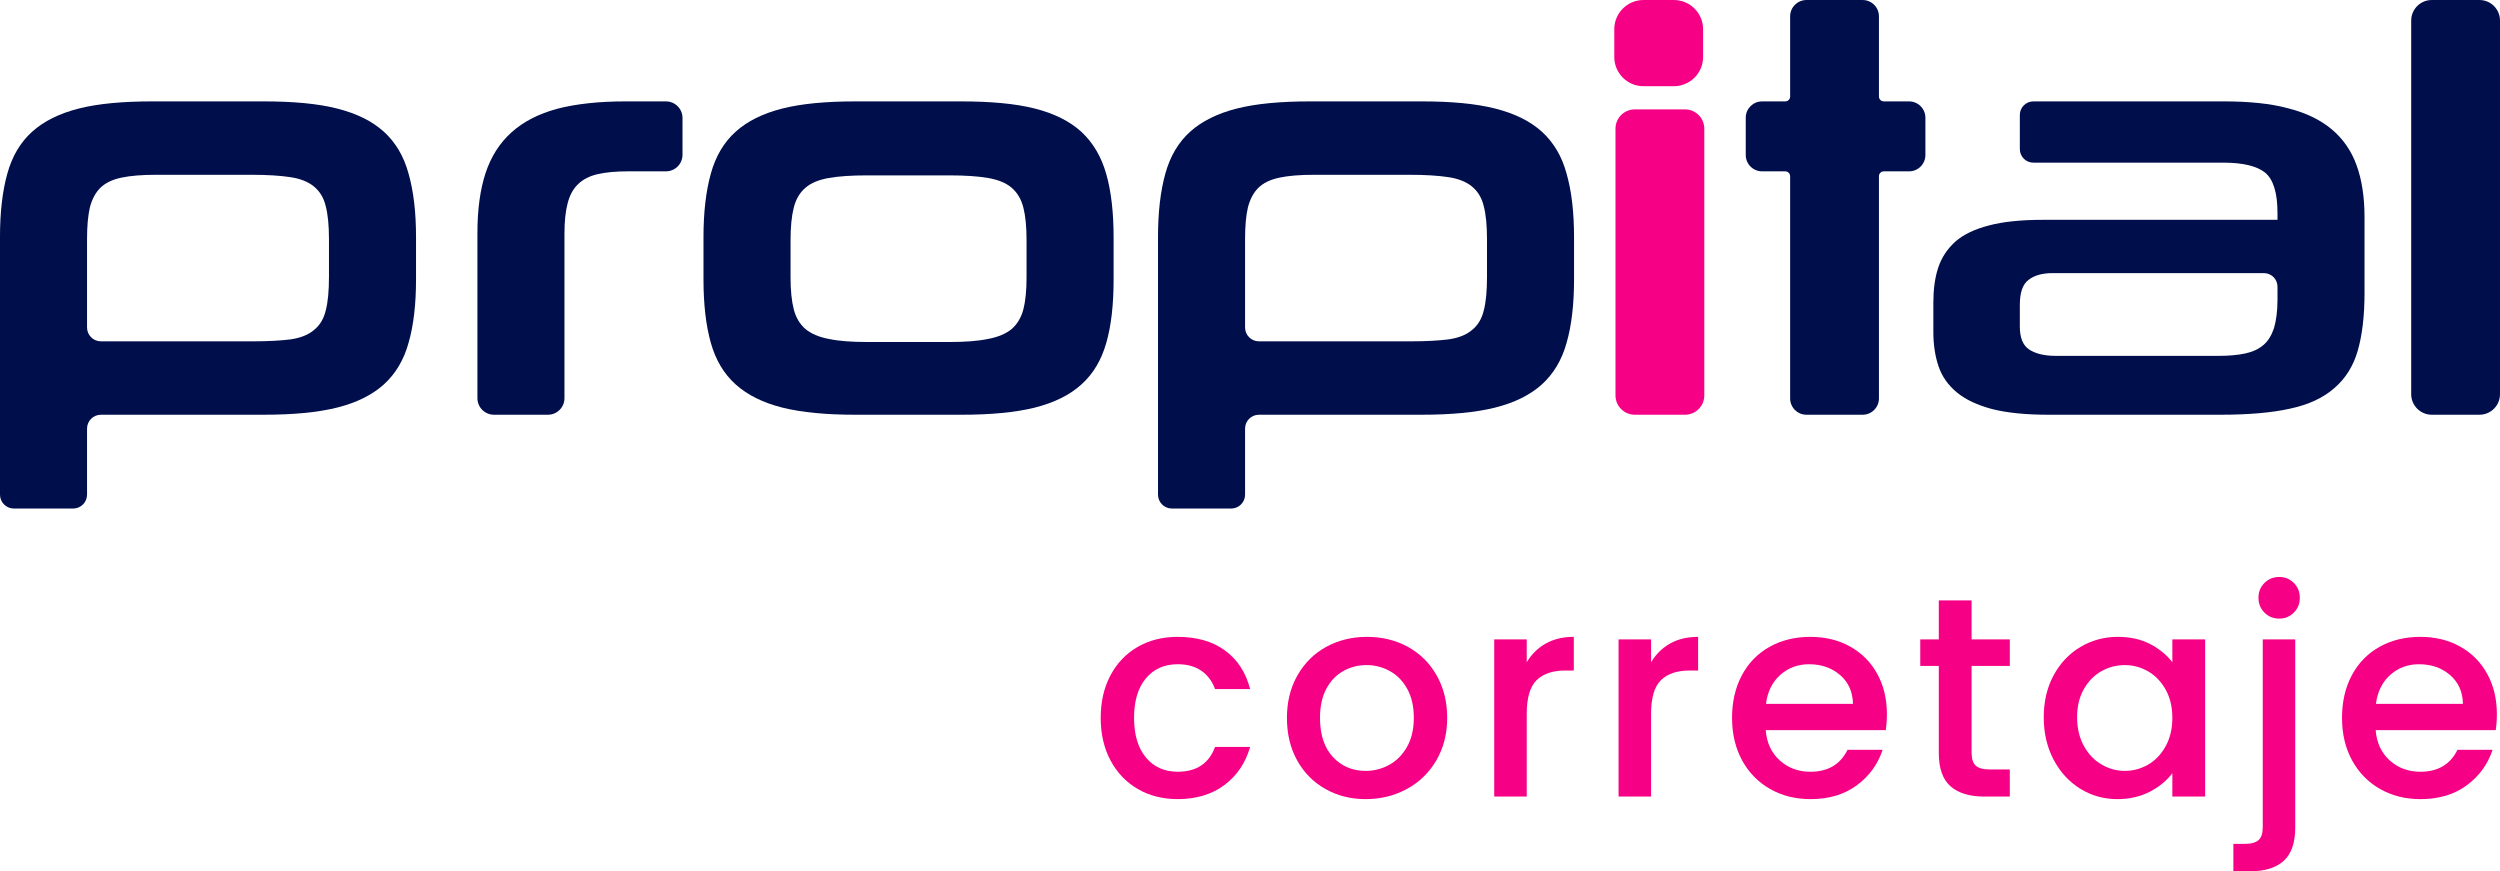
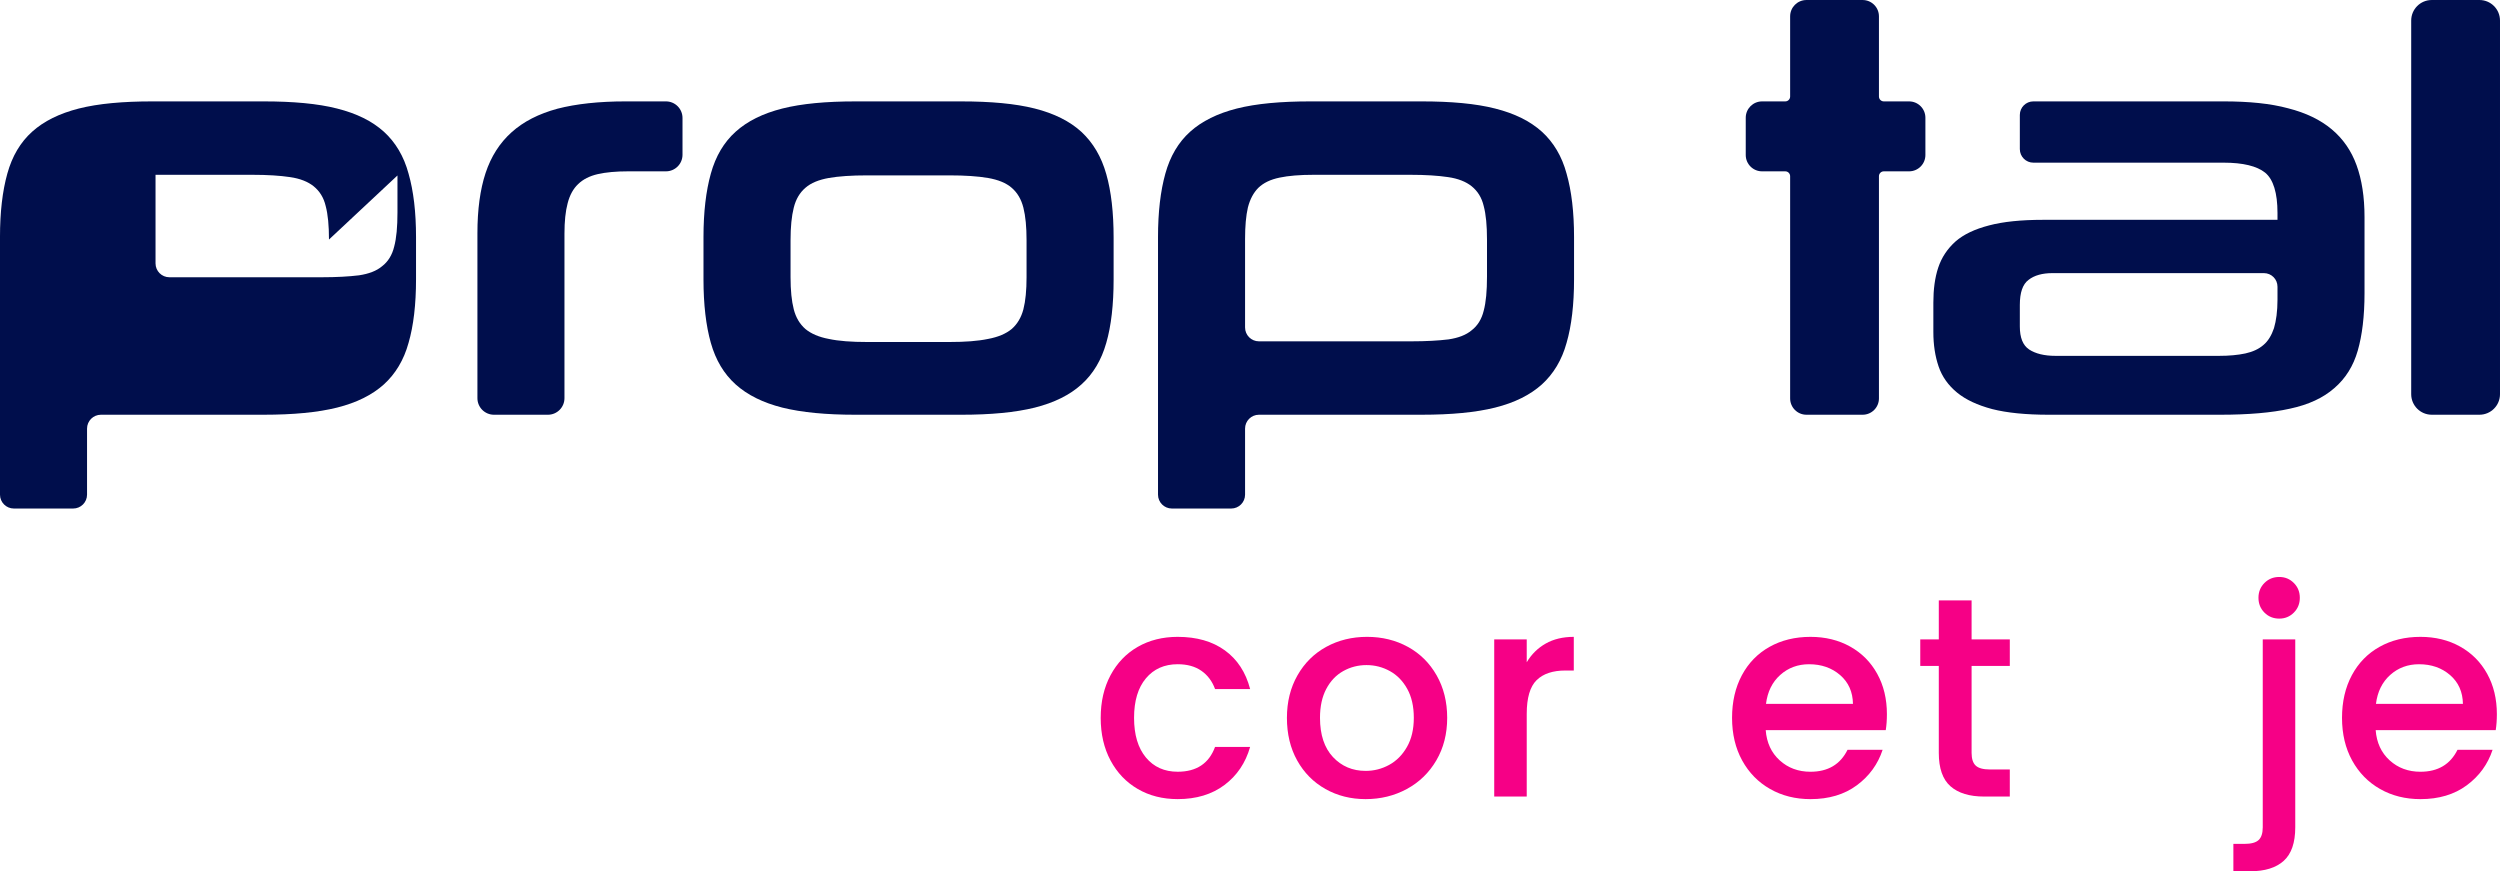
<svg xmlns="http://www.w3.org/2000/svg" xml:space="preserve" width="64.644mm" height="22.529mm" version="1.1" style="shape-rendering:geometricPrecision; text-rendering:geometricPrecision; image-rendering:optimizeQuality; fill-rule:evenodd; clip-rule:evenodd" viewBox="0 0 6418.45 2236.85">
  <defs>
    <style type="text/css">
   
    .fil0 {fill:#000E4C;fill-rule:nonzero}
    .fil1 {fill:#F60086;fill-rule:nonzero}
    .fil2 {fill:#F60086;fill-rule:nonzero}
   
  </style>
  </defs>
  <g id="Capa_x0020_1">
    <path class="fil0" d="M1268.26 1064.78c-23.49,0 -42.53,-19.04 -42.53,-42.54l0 -423.35c0,-60.84 6.96,-112.17 20.91,-154.58 14.04,-42.39 36.32,-77.44 66.78,-104.71 30.47,-27.48 69.73,-47.47 117.72,-60.5 47.99,-12.41 106.58,-18.81 175.46,-18.81l103.12 0c23.5,0 42.54,19.04 42.54,42.54l0 94.51c0,23.48 -19.03,42.53 -42.54,42.53l-97.04 0c-31.09,0 -57,2.4 -78.05,7.17 -20.95,4.83 -37.73,13.36 -50.27,25.54 -12.45,11.76 -21.43,27.83 -26.95,49.04 -5.53,20.51 -8.2,46.87 -8.2,78.33l0 422.3c0,23.49 -19.03,42.54 -42.53,42.54l-138.43 0z" />
    <path class="fil0" d="M2196.15 1064.78c-74.95,0 -137.54,-5.89 -187.6,-18.31 -49.97,-12.66 -89.82,-32.5 -119.86,-59.52 -30.06,-27.01 -51.28,-62.58 -63.71,-106.7 -12.48,-44.1 -18.85,-98.67 -18.85,-162.97l0 -108.44c0,-64.31 6.36,-118.33 18.85,-163.07 12.43,-44.88 33.66,-80.61 63.71,-107.64 30.05,-27.12 69.89,-46.84 119.86,-59.52 50.06,-12.64 112.64,-18.3 187.6,-18.3l271.52 0c75.97,0 138.85,5.66 188.95,18.3 50.09,12.68 90.14,32.71 119.88,60.02 30.05,28.06 51.26,63.97 63.72,108.42 12.75,44.47 18.83,99.22 18.83,163.5l0 106.74c0,64.3 -6.08,118.87 -18.83,162.97 -12.46,44.11 -33.68,79.69 -63.72,106.7 -29.75,27.03 -69.79,46.86 -119.88,59.52 -50.1,12.42 -112.98,18.31 -188.95,18.31l-271.52 0zm439.4 -448.09l0 0c0,-34.19 -2.61,-61.55 -8.11,-83.46 -5.55,-21.85 -15.56,-38.68 -30.06,-51.12 -14.53,-12.64 -34.73,-20.64 -60.64,-25.21 -26.26,-4.45 -59.08,-6.67 -99.15,-6.67l-211.4 0c-40.09,0 -72.71,2.22 -98.3,6.67 -25.53,4.57 -45.59,12.57 -60.09,25.21 -14.52,12.44 -24.54,29.27 -29.94,51.12 -5.51,21.91 -8.22,49.28 -8.22,83.46l0 95.01c0,33.59 2.71,60.79 8.22,82.34 5.39,21.06 15.42,37.99 29.94,50.63 14.5,11.98 34.56,20.71 60.09,25.48 25.59,5.5 58.2,7.87 98.3,7.87l211.4 0c40.07,0 72.89,-2.37 99.15,-7.87 25.9,-4.77 46.11,-13.49 60.64,-25.48 14.5,-12.64 24.5,-29.57 30.06,-50.63 5.5,-21.56 8.11,-48.75 8.11,-82.34l0 -95.01z" />
    <path class="fil0" d="M3649.78 260.29c76,0 138.88,5.66 188.62,18.3 50.43,12.68 90.14,32.41 120.21,59.52 29.7,27.03 51.28,62.76 63.39,107.66 12.78,44.72 19.18,98.74 19.18,163.05l0 108.44c0,64.3 -6.4,118.87 -19.18,162.97 -12.1,44.11 -33.69,79.69 -63.39,106.7 -30.07,27.03 -69.78,46.86 -120.21,59.52 -49.74,12.42 -112.62,18.31 -188.62,18.31l-417.6 0c-19.68,0 -35.62,15.95 -35.62,35.62l0 169.56c0,19.66 -15.95,35.62 -35.62,35.62l-152.26 0c-19.67,0 -35.62,-15.96 -35.62,-35.62l0 -661.12c0,-64.31 6.36,-118.33 18.82,-163.05 12.43,-44.9 33.67,-80.63 63.72,-107.66 30.06,-27.12 70.12,-46.84 119.87,-59.52 50.08,-12.64 112.96,-18.3 188.98,-18.3l285.32 0zm167.9 354.68l0 0c0,-35.55 -2.6,-64.28 -8.46,-86.18 -5.18,-21.88 -15.73,-38.3 -30.93,-50.63 -14.5,-11.62 -34.69,-19.83 -60.63,-23.49 -25.2,-3.83 -57.87,-5.91 -96.54,-5.91l-248.74 0c-35.25,0 -64.26,2.4 -87.04,7.18 -23.51,4.82 -41.48,13.52 -54.6,26.16 -12.43,12.44 -21.42,29.1 -26.94,50.62 -4.85,20.86 -7.25,48.27 -7.25,80.55l0 227.41c0,19.67 15.94,35.62 35.62,35.62l390.69 0c38.67,0 70.47,-1.87 96.01,-4.97 24.87,-3.73 44.92,-11.11 59.42,-23.41 15.2,-11.62 25.75,-28.72 30.93,-50.17 5.86,-21.66 8.46,-50.98 8.46,-87.68l0 -95.09z" />
-     <path class="fil0" d="M676.71 260.29c75.99,0 138.87,5.66 188.61,18.3 50.44,12.68 90.15,32.41 120.22,59.52 29.7,27.03 51.28,62.76 63.38,107.66 12.79,44.72 19.19,98.74 19.19,163.05l0 108.44c0,64.3 -6.4,118.87 -19.19,162.97 -12.09,44.11 -33.68,79.69 -63.38,106.7 -30.07,27.03 -69.78,46.86 -120.22,59.52 -49.74,12.42 -112.62,18.31 -188.61,18.31l-417.61 0c-19.66,0 -35.62,15.95 -35.62,35.62l0 169.56c0,19.66 -15.95,35.62 -35.62,35.62l-152.25 0c-19.67,0 -35.62,-15.96 -35.62,-35.62l0 -661.12c0,-64.31 6.35,-118.33 18.81,-163.05 12.44,-44.9 33.69,-80.63 63.73,-107.66 30.06,-27.12 70.11,-46.84 119.87,-59.52 50.07,-12.64 112.95,-18.3 188.98,-18.3l285.32 0zm167.9 354.68l0 0c0,-35.55 -2.61,-64.28 -8.47,-86.18 -5.17,-21.88 -15.72,-38.3 -30.92,-50.63 -14.51,-11.62 -34.69,-19.83 -60.63,-23.49 -25.2,-3.83 -57.87,-5.91 -96.54,-5.91l-248.73 0c-35.26,0 -64.27,2.4 -87.05,7.18 -23.52,4.82 -41.47,13.52 -54.6,26.16 -12.44,12.44 -21.42,29.1 -26.95,50.62 -4.84,20.86 -7.25,48.27 -7.25,80.55l0 227.41c0,19.67 15.96,35.62 35.62,35.62l390.69 0c38.69,0 70.47,-1.87 96.02,-4.97 24.87,-3.73 44.91,-11.11 59.42,-23.41 15.2,-11.62 25.75,-28.72 30.92,-50.17 5.86,-21.66 8.47,-50.98 8.47,-87.68l0 -95.09z" />
-     <path class="fil1" d="M4197.15 1064.76l128.85 0c27.38,0 49.58,-22.19 49.58,-49.59l0 -684.76c0,-27.38 -22.19,-49.59 -49.58,-49.59l-128.85 0c-27.37,0 -49.58,22.2 -49.58,49.59l0 684.76c0,27.39 22.2,49.59 49.58,49.59z" />
+     <path class="fil0" d="M676.71 260.29c75.99,0 138.87,5.66 188.61,18.3 50.44,12.68 90.15,32.41 120.22,59.52 29.7,27.03 51.28,62.76 63.38,107.66 12.79,44.72 19.19,98.74 19.19,163.05l0 108.44c0,64.3 -6.4,118.87 -19.19,162.97 -12.09,44.11 -33.68,79.69 -63.38,106.7 -30.07,27.03 -69.78,46.86 -120.22,59.52 -49.74,12.42 -112.62,18.31 -188.61,18.31l-417.61 0c-19.66,0 -35.62,15.95 -35.62,35.62l0 169.56c0,19.66 -15.95,35.62 -35.62,35.62l-152.25 0c-19.67,0 -35.62,-15.96 -35.62,-35.62l0 -661.12c0,-64.31 6.35,-118.33 18.81,-163.05 12.44,-44.9 33.69,-80.63 63.73,-107.66 30.06,-27.12 70.11,-46.84 119.87,-59.52 50.07,-12.64 112.95,-18.3 188.98,-18.3l285.32 0zm167.9 354.68l0 0c0,-35.55 -2.61,-64.28 -8.47,-86.18 -5.17,-21.88 -15.72,-38.3 -30.92,-50.63 -14.51,-11.62 -34.69,-19.83 -60.63,-23.49 -25.2,-3.83 -57.87,-5.91 -96.54,-5.91l-248.73 0l0 227.41c0,19.67 15.96,35.62 35.62,35.62l390.69 0c38.69,0 70.47,-1.87 96.02,-4.97 24.87,-3.73 44.91,-11.11 59.42,-23.41 15.2,-11.62 25.75,-28.72 30.92,-50.17 5.86,-21.66 8.47,-50.98 8.47,-87.68l0 -95.09z" />
    <path class="fil0" d="M4595.96 1022.86l0 -570.5c0,-6.9 -5.59,-12.49 -12.48,-12.49l-59.58 0c-23.15,0 -41.92,-18.77 -41.92,-41.92l0 -95.74c0,-23.15 18.77,-41.92 41.92,-41.92l59.58 0c6.89,0 12.48,-5.59 12.48,-12.48l0 -205.88c0,-23.15 18.77,-41.93 41.92,-41.93l144.16 0c23.14,0 41.92,18.78 41.92,41.93l0 205.88c0,6.89 5.59,12.48 12.49,12.48l64.88 0c23.14,0 41.91,18.77 41.91,41.92l0 95.74c0,23.15 -18.77,41.92 -41.91,41.92l-64.88 0c-6.9,0 -12.49,5.59 -12.49,12.49l0 570.5c0,23.15 -18.78,41.92 -41.92,41.92l-144.16 0c-23.15,0 -41.92,-18.77 -41.92,-41.92z" />
    <path class="fil0" d="M5260.3 1064.78c-58.75,0 -107.45,-4.8 -145.46,-14.5 -38.01,-10.13 -67.88,-23.98 -90.32,-42.4 -22.54,-18.54 -38.44,-40.76 -47.42,-67.09 -8.97,-26.32 -13.45,-55.6 -13.45,-88.44l0 -75.57c0,-33.53 3.87,-63.82 12.51,-89.71 8.64,-26.06 23.46,-48.31 44.39,-67.13 20.75,-18.12 49.55,-31.79 86.27,-41.27 36.54,-9.68 82.76,-14.31 138.78,-14.31l601.58 0 0 -17.79c0,-51.29 -10.68,-86 -31.67,-103.28 -21.15,-16.93 -56.74,-25.68 -106.49,-25.68l-488.58 0c-19.19,0 -34.75,-15.56 -34.75,-34.75l0 -87.82c0,-19.19 15.56,-34.75 34.75,-34.75l488.58 0c64.94,0 120.36,5.47 165.64,17.78 45.7,11.64 82.71,29.59 111.76,53.89 29.01,24.29 50.36,55.05 63.83,92.34 13.5,37.15 20.37,81.47 20.37,132.87l0 195.65c0,58.85 -5.99,107.77 -17.38,147.42 -11.41,39.69 -31.43,71.51 -60.1,96.15 -28.57,25.18 -66.45,42.64 -113.99,52.81 -47.33,10.57 -107.27,15.57 -179.12,15.57l-439.73 0zm586.87 -328.83l0 0c0,-19.2 -15.56,-34.76 -34.75,-34.76l-543.15 0c-25.59,0 -46.21,5.63 -61.15,17.27 -15.22,11.3 -22.44,32.76 -22.44,64.49l0 55.08c0,28.67 7.62,48.37 23.9,59.24 16.13,10.55 38.57,16.33 67.64,16.33l419.81 0c25.8,0 48.25,-2.06 67.6,-6.17 18.66,-4.08 34.22,-11.1 46.39,-21.66 11.99,-9.97 20.97,-24.84 27.17,-43.32 5.62,-19.13 9,-43.44 9,-72.84l0 -33.66z" />
    <path class="fil0" d="M6243.23 0l122.45 0c29.14,0 52.76,23.64 52.76,52.77l0 959.21c0,29.15 -23.62,52.77 -52.76,52.77l-122.45 0c-29.14,0 -52.76,-23.62 -52.76,-52.77l0 -959.21c0,-29.13 23.62,-52.77 52.76,-52.77z" />
-     <path class="fil2" d="M4297.48 221.3l-78 0c-41.41,0 -75,-33.57 -75,-74.99l0 -71.3c0,-41.41 33.59,-75 75,-75l78 0c41.42,0 75,33.59 75,75l0 71.3c0,41.42 -33.58,74.99 -75,74.99z" />
    <path class="fil2" d="M2825.92 1842.97c0,-41.49 8.42,-77.97 25.26,-109.46 16.84,-31.47 40.14,-55.76 69.92,-72.84 29.78,-17.09 63.94,-25.63 102.5,-25.63 48.81,0 89.19,11.59 121.16,34.77 31.97,23.18 53.57,56.26 64.8,99.21l-90.06 0c-7.32,-20.02 -19.03,-35.64 -35.14,-46.86 -16.1,-11.22 -36.36,-16.84 -60.77,-16.84 -34.17,0 -61.38,12.08 -81.64,36.24 -20.26,24.17 -30.38,57.97 -30.38,101.4 0,43.44 10.13,77.36 30.38,101.76 20.26,24.41 47.47,36.61 81.64,36.61 48.32,0 80.29,-21.23 95.9,-63.69l90.06 0c-11.72,41 -33.68,73.57 -65.89,97.74 -32.22,24.16 -72.24,36.24 -120.07,36.24 -38.55,0 -72.72,-8.67 -102.5,-25.99 -29.78,-17.33 -53.08,-41.73 -69.92,-73.22 -16.84,-31.47 -25.26,-67.96 -25.26,-109.45z" />
    <path id="1" class="fil2" d="M3506.07 2051.63c-38.07,0 -72.48,-8.67 -103.23,-25.99 -30.75,-17.33 -54.91,-41.73 -72.48,-73.22 -17.56,-31.47 -26.35,-67.96 -26.35,-109.45 0,-41 9.03,-77.37 27.09,-109.09 18.06,-31.72 42.7,-56.13 73.95,-73.21 31.24,-17.09 66.13,-25.63 104.69,-25.63 38.55,0 73.45,8.54 104.69,25.63 31.24,17.08 55.89,41.48 73.94,73.21 18.06,31.72 27.1,68.09 27.1,109.09 0,41 -9.27,77.36 -27.82,109.09 -18.55,31.72 -43.81,56.25 -75.78,73.57 -31.97,17.33 -67.23,25.99 -105.79,25.99zm0 -72.48c21.48,0 41.61,-5.12 60.4,-15.38 18.8,-10.25 34.05,-25.62 45.76,-46.12 11.72,-20.5 17.56,-45.4 17.56,-74.68 0,-29.29 -5.61,-54.05 -16.83,-74.31 -11.23,-20.26 -26.11,-35.52 -44.66,-45.76 -18.55,-10.25 -38.56,-15.37 -60.04,-15.37 -21.48,0 -41.36,5.12 -59.66,15.37 -18.31,10.25 -32.83,25.51 -43.56,45.76 -10.74,20.26 -16.11,45.02 -16.11,74.31 0,43.44 11.11,76.99 33.31,100.67 22.21,23.67 50.15,35.51 83.83,35.51z" />
    <path id="2" class="fil2" d="M3919.72 1700.2c12.2,-20.49 28.44,-36.48 48.69,-47.95 20.26,-11.48 44.29,-17.21 72.11,-17.21l0 86.39 -21.24 0c-32.7,0 -57.47,8.29 -74.31,24.89 -16.84,16.59 -25.26,45.39 -25.26,86.39l0 212.31 -83.46 0 0 -403.41 83.46 0 0 58.57z" />
-     <path id="3" class="fil2" d="M4238.93 1700.2c12.2,-20.49 28.44,-36.48 48.69,-47.95 20.26,-11.48 44.29,-17.21 72.11,-17.21l0 86.39 -21.24 0c-32.7,0 -57.47,8.29 -74.31,24.89 -16.84,16.59 -25.26,45.39 -25.26,86.39l0 212.31 -83.46 0 0 -403.41 83.46 0 0 58.57z" />
    <path id="4" class="fil2" d="M4844.4 1833.45c0,15.13 -0.97,28.8 -2.93,41.01l-308.23 0c2.44,32.21 14.4,58.07 35.87,77.61 21.48,19.52 47.84,29.28 79.07,29.28 44.9,0 76.62,-18.8 95.17,-56.38l90.06 0c-12.2,37.09 -34.28,67.48 -66.26,91.15 -31.97,23.68 -71.63,35.52 -118.97,35.52 -38.56,0 -73.1,-8.67 -103.6,-25.99 -30.5,-17.33 -54.42,-41.73 -71.75,-73.22 -17.33,-31.47 -25.99,-67.96 -25.99,-109.45 0,-41.49 8.42,-77.97 25.26,-109.46 16.84,-31.47 40.51,-55.76 71.02,-72.84 30.5,-17.09 65.52,-25.63 105.06,-25.63 38.07,0 71.99,8.3 101.76,24.89 29.78,16.59 52.96,39.89 69.55,69.92 16.59,30.02 24.89,64.55 24.89,103.59zm-87.13 -26.35c-0.49,-30.75 -11.47,-55.4 -32.94,-73.95 -21.48,-18.55 -48.08,-27.82 -79.8,-27.82 -28.79,0 -53.45,9.15 -73.94,27.46 -20.5,18.3 -32.71,43.07 -36.61,74.31l223.29 0z" />
    <path id="5" class="fil2" d="M5061.83 1709.72l0 223.29c0,15.13 3.53,25.99 10.61,32.59 7.08,6.58 19.16,9.88 36.24,9.88l51.25 0 0 69.55 -65.9 0c-37.58,0 -66.38,-8.79 -86.38,-26.35 -20.02,-17.57 -30.03,-46.13 -30.03,-85.67l0 -223.29 -47.58 0 0 -68.09 47.58 0 0 -100.29 84.2 0 0 100.29 98.11 0 0 68.09 -98.11 0z" />
-     <path id="6" class="fil2" d="M5247.06 1841.5c0,-40.51 8.42,-76.38 25.26,-107.62 16.84,-31.24 39.78,-55.51 68.82,-72.85 29.04,-17.33 61.13,-25.98 96.28,-25.98 31.72,0 59.42,6.23 83.1,18.67 23.67,12.45 42.59,27.94 56.73,46.49l0 -58.57 84.2 0 0 403.41 -84.2 0 0 -60.03c-14.15,19.03 -33.43,34.89 -57.84,47.58 -24.41,12.7 -52.23,19.04 -83.46,19.04 -34.65,0 -66.38,-8.91 -95.18,-26.73 -28.79,-17.81 -51.61,-42.7 -68.45,-74.68 -16.84,-31.97 -25.26,-68.21 -25.26,-108.72zm330.19 1.47c0,-27.82 -5.73,-51.98 -17.21,-72.48 -11.47,-20.5 -26.47,-36.12 -45.02,-46.85 -18.55,-10.74 -38.56,-16.1 -60.04,-16.1 -21.48,0 -41.48,5.24 -60.03,15.74 -18.55,10.49 -33.56,25.87 -45.03,46.12 -11.47,20.26 -17.21,44.29 -17.21,72.11 0,27.82 5.74,52.23 17.21,73.22 11.47,20.99 26.6,36.98 45.4,47.96 18.79,10.98 38.67,16.47 59.66,16.47 21.48,0 41.49,-5.37 60.04,-16.1 18.55,-10.74 33.55,-26.48 45.02,-47.22 11.48,-20.75 17.21,-45.03 17.21,-72.85z" />
    <path id="7" class="fil2" d="M5851.79 1588.19c-15.13,0 -27.82,-5.12 -38.07,-15.38 -10.26,-10.25 -15.38,-22.94 -15.38,-38.07 0,-15.13 5.12,-27.82 15.38,-38.07 10.25,-10.26 22.94,-15.38 38.07,-15.38 14.65,0 27.09,5.12 37.33,15.38 10.26,10.25 15.38,22.94 15.38,38.07 0,15.13 -5.12,27.82 -15.38,38.07 -10.25,10.26 -22.69,15.38 -37.33,15.38zm41 535.91c0,39.54 -9.88,68.21 -29.65,86.02 -19.77,17.82 -48.44,26.73 -86.02,26.73l-43.2 0 0 -70.29 28.56 0c17.09,0 29.16,-3.3 36.24,-9.88 7.08,-6.59 10.61,-17.46 10.61,-32.59l0 -482.47 83.46 0 0 482.47z" />
    <path id="8" class="fil2" d="M6410.4 1833.45c0,15.13 -0.97,28.8 -2.93,41.01l-308.23 0c2.44,32.21 14.4,58.07 35.87,77.61 21.48,19.52 47.84,29.28 79.07,29.28 44.9,0 76.62,-18.8 95.17,-56.38l90.06 0c-12.2,37.09 -34.28,67.48 -66.26,91.15 -31.97,23.68 -71.63,35.52 -118.97,35.52 -38.56,0 -73.1,-8.67 -103.6,-25.99 -30.5,-17.33 -54.42,-41.73 -71.75,-73.22 -17.33,-31.47 -25.99,-67.96 -25.99,-109.45 0,-41.49 8.42,-77.97 25.26,-109.46 16.84,-31.47 40.51,-55.76 71.02,-72.84 30.5,-17.09 65.52,-25.63 105.06,-25.63 38.07,0 71.99,8.3 101.76,24.89 29.78,16.59 52.96,39.89 69.55,69.92 16.59,30.02 24.89,64.55 24.89,103.59zm-87.13 -26.35c-0.49,-30.75 -11.47,-55.4 -32.94,-73.95 -21.48,-18.55 -48.08,-27.82 -79.8,-27.82 -28.79,0 -53.45,9.15 -73.94,27.46 -20.5,18.3 -32.71,43.07 -36.61,74.31l223.29 0z" />
  </g>
</svg>